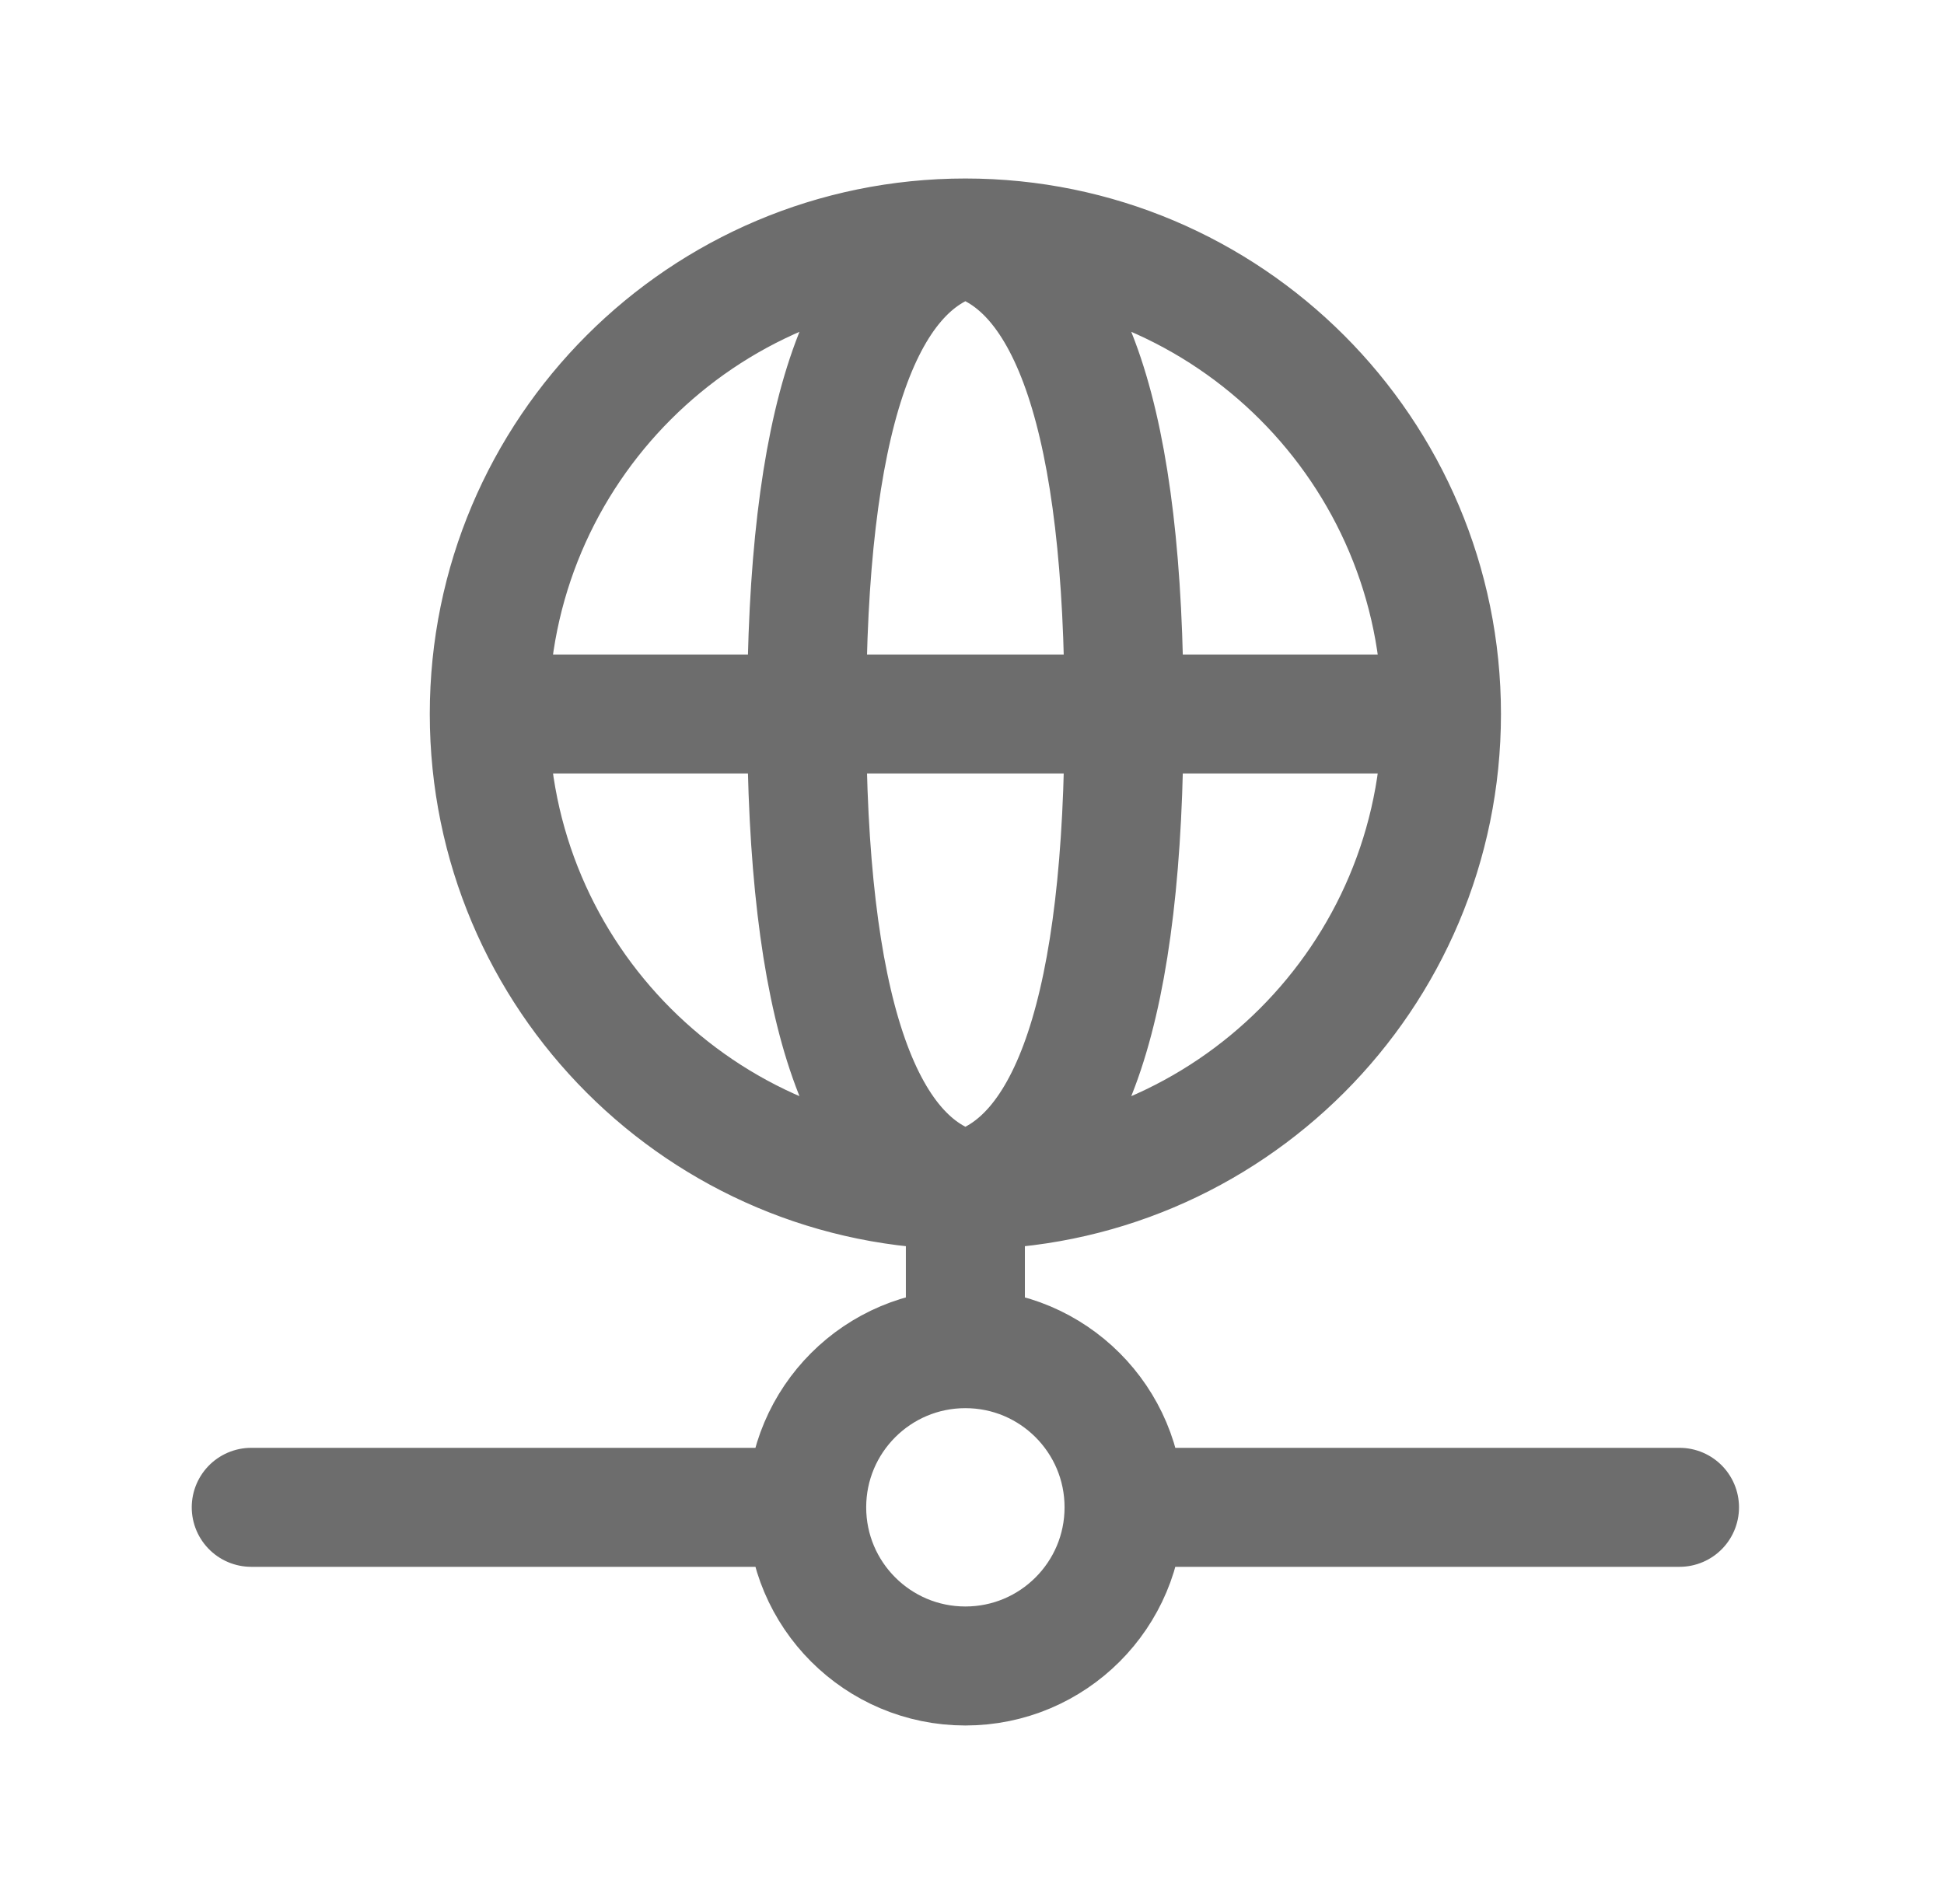
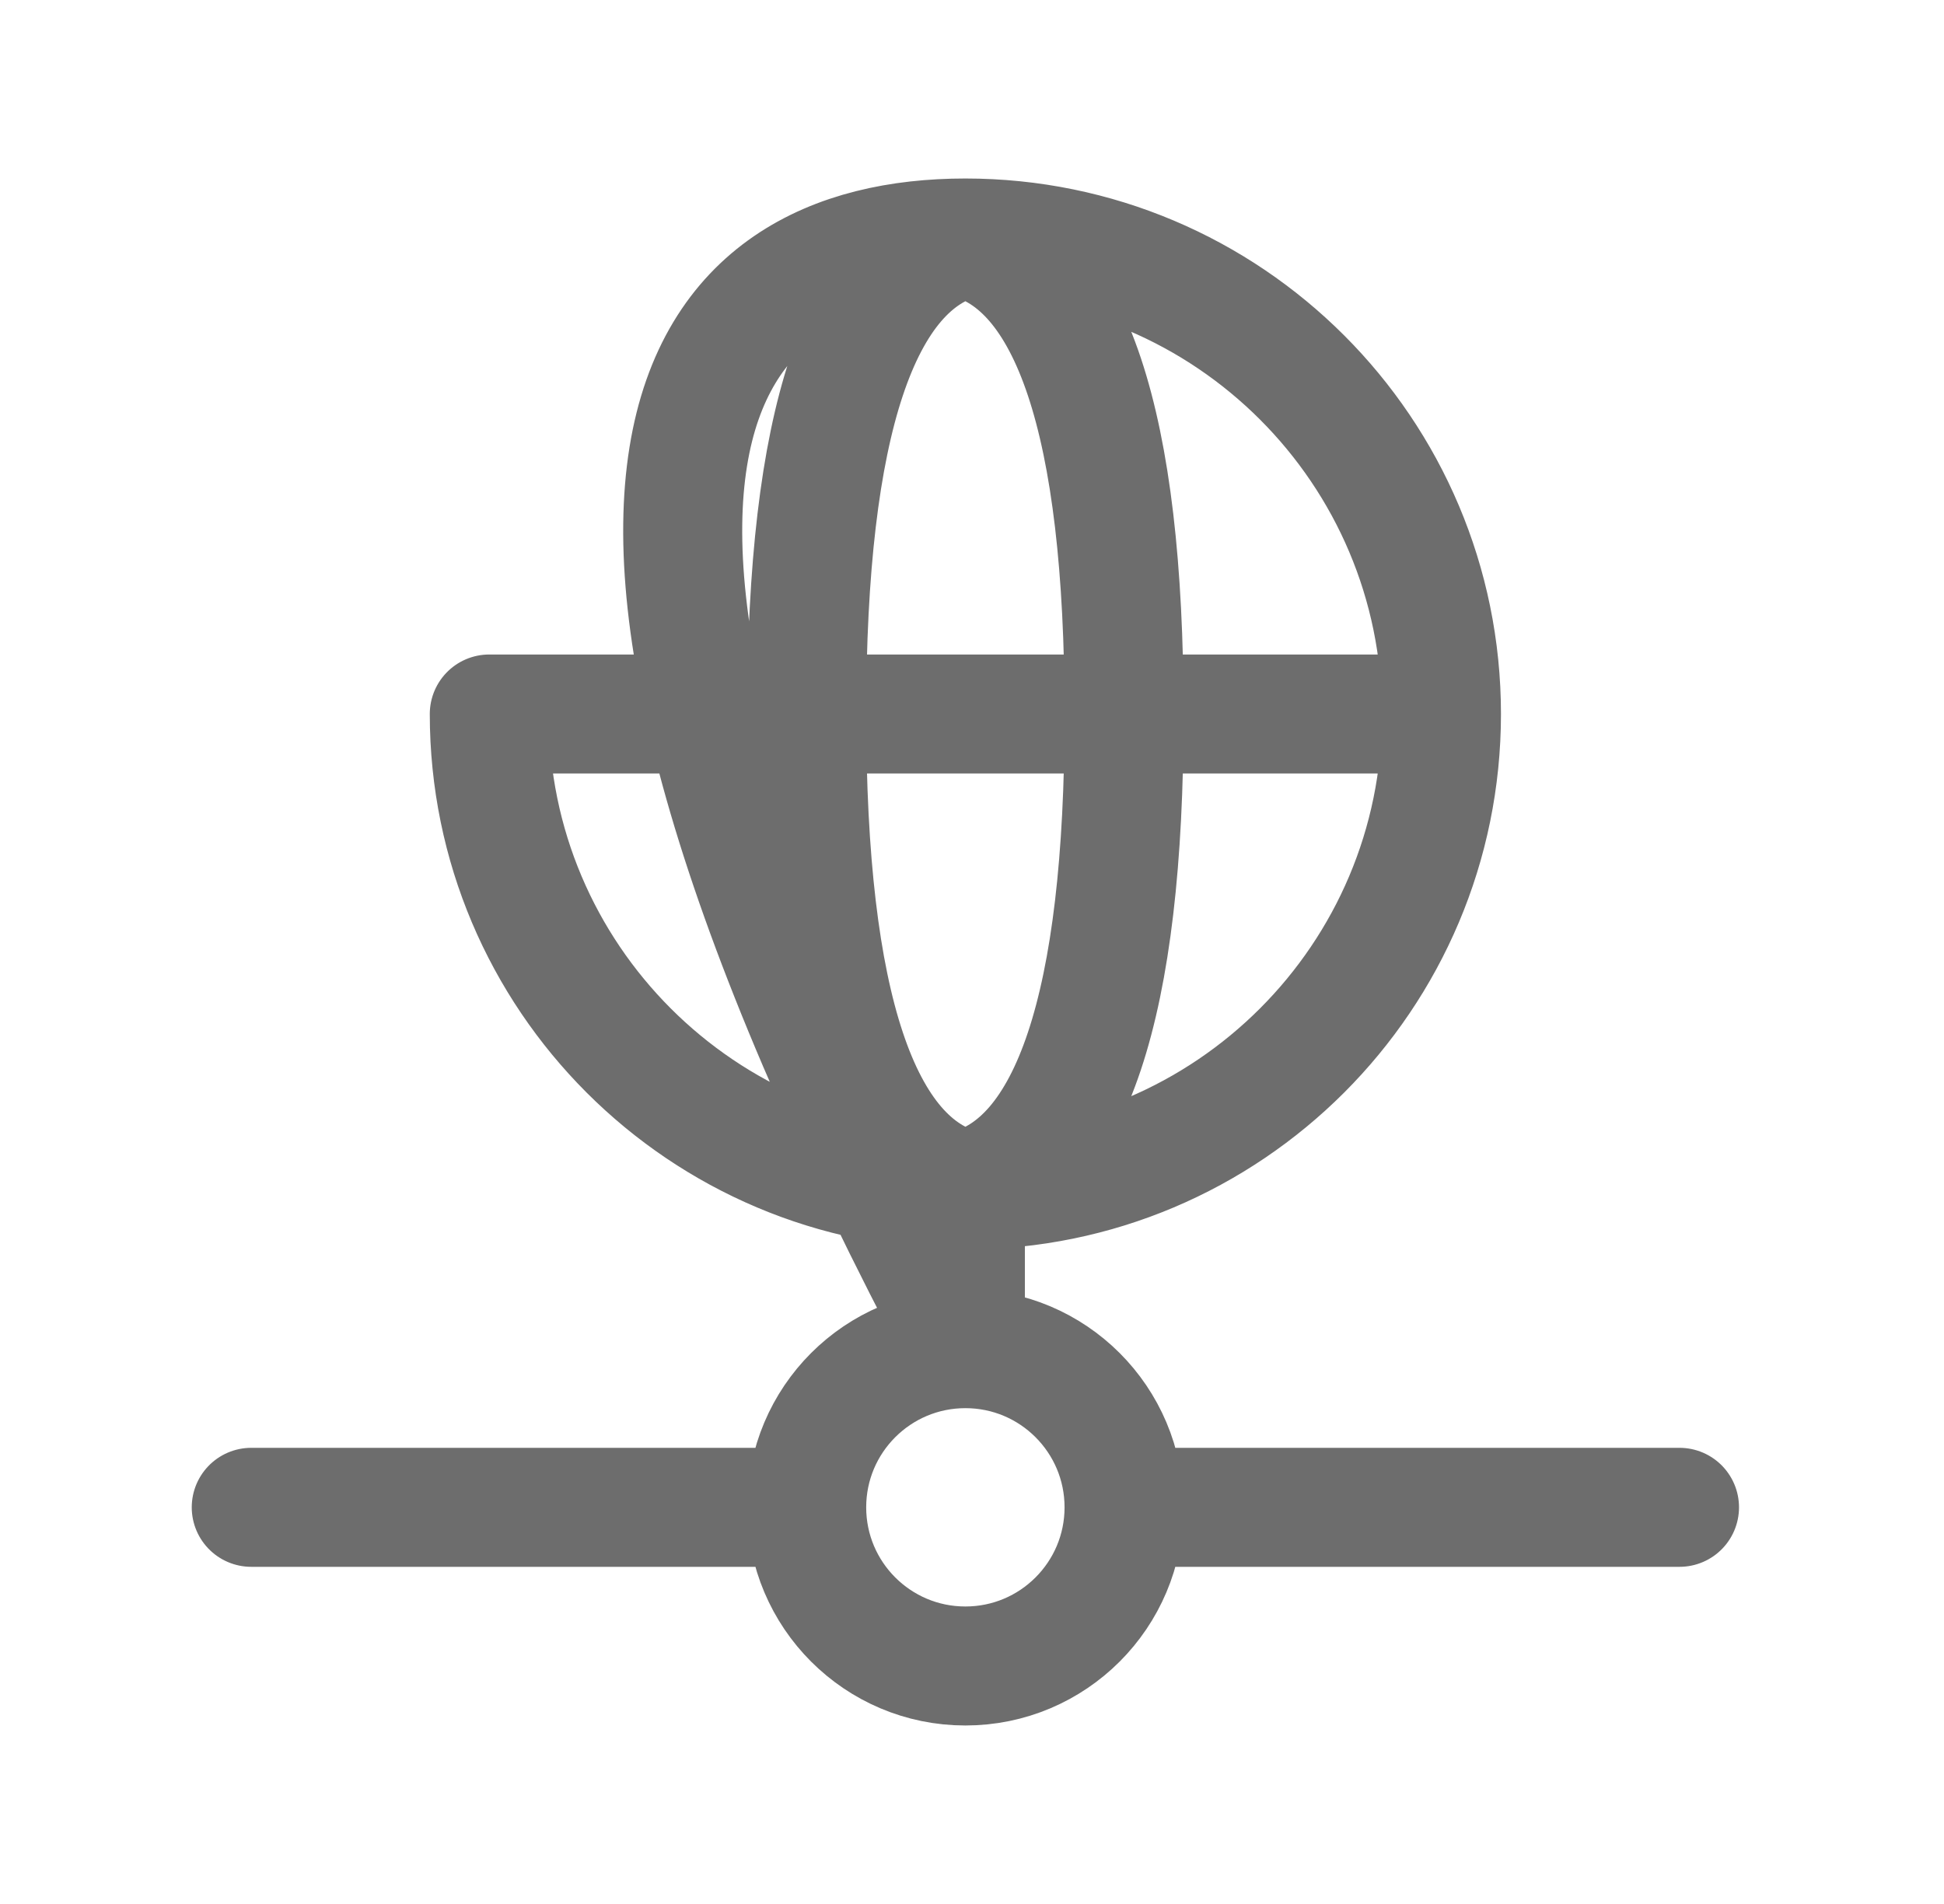
<svg xmlns="http://www.w3.org/2000/svg" width="49" height="48" viewBox="0 0 49 48" fill="none">
-   <path d="M36.333 18C36.333 24.627 30.961 30 24.333 30M36.333 18C36.333 11.373 30.961 6 24.333 6M36.333 18H12.333M24.333 30C17.706 30 12.333 24.627 12.333 18M24.333 30C26.999 29.334 28.333 25.334 28.333 18C28.333 10.666 26.999 6.666 24.333 6M24.333 30C21.667 29.334 20.333 25.334 20.333 18C20.333 10.666 21.667 6.666 24.333 6M24.333 30V34M12.333 18C12.333 11.373 17.706 6 24.333 6M6.333 38H20.333M20.333 38C20.333 40.209 22.124 42 24.333 42C26.543 42 28.333 40.209 28.333 38M20.333 38C20.333 35.791 22.124 34 24.333 34M28.333 38H42.333M28.333 38C28.333 35.791 26.543 34 24.333 34" stroke="#6D6D6D" stroke-width="3" stroke-linecap="round" stroke-linejoin="round" />
+   <path d="M36.333 18C36.333 24.627 30.961 30 24.333 30M36.333 18C36.333 11.373 30.961 6 24.333 6M36.333 18H12.333M24.333 30C17.706 30 12.333 24.627 12.333 18M24.333 30C26.999 29.334 28.333 25.334 28.333 18C28.333 10.666 26.999 6.666 24.333 6M24.333 30C21.667 29.334 20.333 25.334 20.333 18C20.333 10.666 21.667 6.666 24.333 6M24.333 30V34C12.333 11.373 17.706 6 24.333 6M6.333 38H20.333M20.333 38C20.333 40.209 22.124 42 24.333 42C26.543 42 28.333 40.209 28.333 38M20.333 38C20.333 35.791 22.124 34 24.333 34M28.333 38H42.333M28.333 38C28.333 35.791 26.543 34 24.333 34" stroke="#6D6D6D" stroke-width="3" stroke-linecap="round" stroke-linejoin="round" />
</svg>